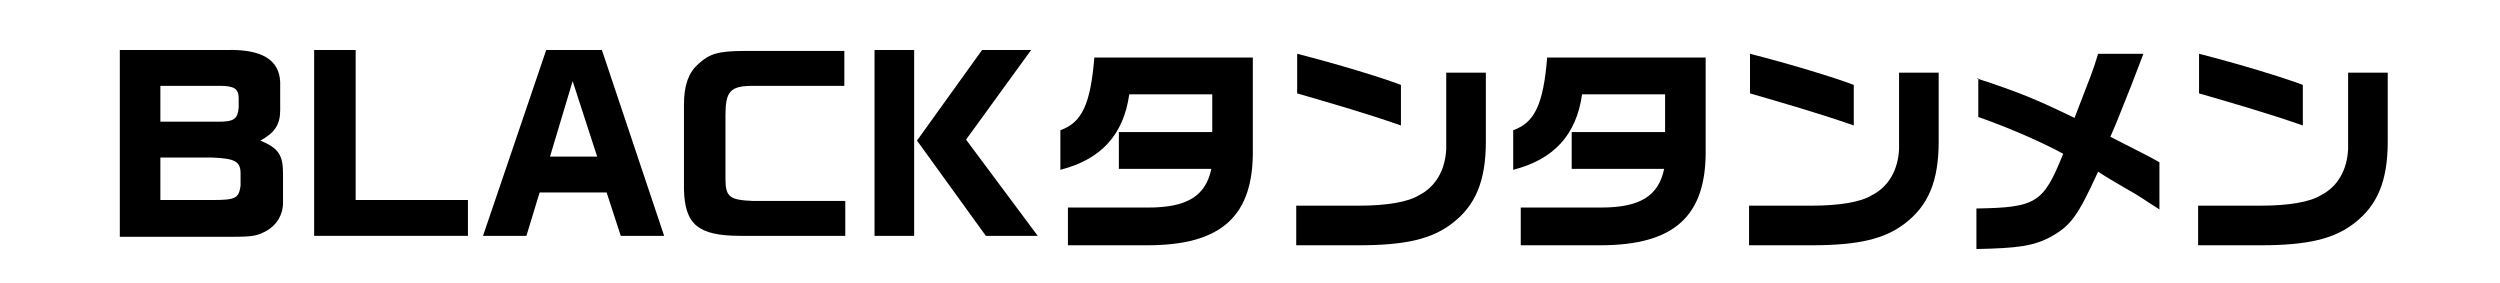
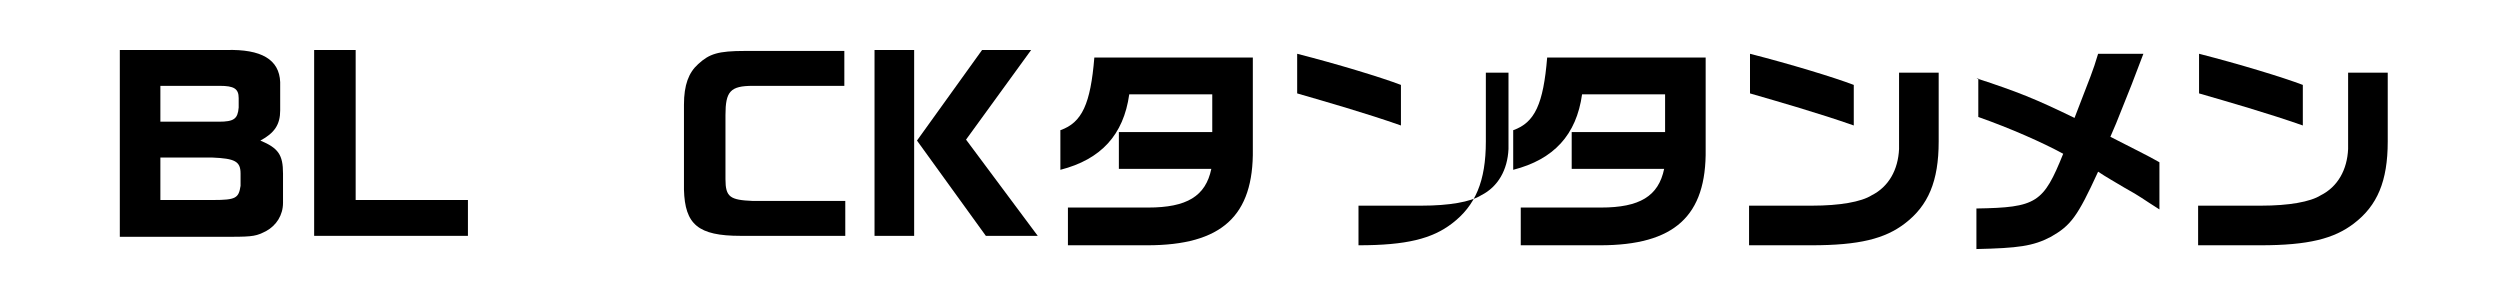
<svg xmlns="http://www.w3.org/2000/svg" xmlns:xlink="http://www.w3.org/1999/xlink" version="1.1" id="レイヤー_1" x="0px" y="0px" viewBox="0 0 265 30" style="enable-background:new 0 0 265 30;" xml:space="preserve">
  <style type="text/css">
	.st0{clip-path:url(#SVGID_00000145778974785169809330000005244934945677908367_);enable-background:new    ;}
</style>
  <g>
    <defs>
      <rect id="SVGID_1_" y="0" width="265" height="30" />
    </defs>
    <clipPath id="SVGID_00000058589649304441740270000011462184474567105920_">
      <use xlink:href="#SVGID_1_" style="overflow:visible;" />
    </clipPath>
    <g style="clip-path:url(#SVGID_00000058589649304441740270000011462184474567105920_);enable-background:new    ;">
      <path d="M24,5.3c3.7-0.1,5.6,1,5.7,3.4v3c0,1.5-0.6,2.4-2.1,3.2v0c1.9,0.8,2.4,1.5,2.4,3.5v3.1c0,1.3-0.7,2.4-1.8,3    c-1,0.5-1.3,0.6-3.7,0.6H12.7V5.3H24z M23.2,12.9c1.6,0,2-0.3,2.1-1.5v-1c0-1-0.5-1.3-2-1.3H17v3.8H23.2z M22.6,21.2    c2.4,0,2.7-0.2,2.9-1.5v-1.3c0-1.3-0.6-1.6-3-1.7H17v4.5H22.6z" />
      <path d="M37.7,5.3v15.9h11.9V25H33.3V5.3H37.7z" />
-       <path d="M57.9,5.3h5.9L70.4,25h-4.6l-1.5-4.6h-7.1L55.8,25h-4.6L57.9,5.3z M63.3,16.6l-2.6-8l-2.4,8H63.3z" />
      <path d="M89.6,9.1h-9.8c-2.4,0-2.9,0.6-2.9,3.1V19c0,1.9,0.5,2.2,2.9,2.3h9.8V25H78.5c-4.5,0-5.9-1.2-6-4.9v-9    c0-2.1,0.5-3.4,1.5-4.3c1.2-1.1,2.1-1.4,5-1.4h10.5V9.1z" />
      <path d="M96.9,5.3V25h-4.2V5.3H96.9z M109.3,5.3l-6.9,9.5L110,25h-5.5l-7.3-10.1l6.9-9.6H109.3z" />
      <path d="M132.8,6.1v9.7c0.1,7.1-3.3,10.2-11.2,10.2h-8.4v-4h8.5c4.1,0,6.1-1.2,6.7-4.1h-9.8v-3.9h9.9v-4h-8.8    c-0.6,4.3-3,6.9-7.3,8v-4.2c2.3-0.8,3.2-2.8,3.6-7.7H132.8z" />
-       <path d="M157.5,7.7V15c0,4.2-1.1,6.8-3.6,8.7c-2.1,1.6-4.8,2.3-9.9,2.3h-6.6v-4.2h6.7c2.9,0,5.2-0.4,6.3-1.1    c1.8-0.9,2.8-2.7,2.9-4.9V7.7H157.5z M137.5,5.7c4.3,1.1,8.9,2.5,11,3.3v4.3c-3.7-1.3-7.9-2.5-11-3.4V5.7z" />
+       <path d="M157.5,7.7V15c0,4.2-1.1,6.8-3.6,8.7c-2.1,1.6-4.8,2.3-9.9,2.3v-4.2h6.7c2.9,0,5.2-0.4,6.3-1.1    c1.8-0.9,2.8-2.7,2.9-4.9V7.7H157.5z M137.5,5.7c4.3,1.1,8.9,2.5,11,3.3v4.3c-3.7-1.3-7.9-2.5-11-3.4V5.7z" />
      <path d="M180.8,6.1v9.7c0.1,7.1-3.3,10.2-11.2,10.2h-8.4v-4h8.5c4.1,0,6.1-1.2,6.7-4.1h-9.8v-3.9h9.9v-4h-8.8    c-0.6,4.3-3,6.9-7.3,8v-4.2c2.3-0.8,3.2-2.8,3.6-7.7H180.8z" />
      <path d="M205.5,7.7V15c0,4.2-1.1,6.8-3.6,8.7c-2.1,1.6-4.8,2.3-9.9,2.3h-6.6v-4.2h6.7c2.9,0,5.2-0.4,6.3-1.1    c1.8-0.9,2.8-2.7,2.9-4.9V7.7H205.5z M185.5,5.7c4.3,1.1,8.9,2.5,11,3.3v4.3c-3.7-1.3-7.9-2.5-11-3.4V5.7z" />
      <path d="M209.5,8.3c4.3,1.4,6.3,2.2,10.4,4.2c1.8-4.7,1.9-4.8,2.5-6.8h4.8c-1.2,3.2-1.5,3.9-1.9,4.9l-1,2.5    c-0.2,0.5-0.4,0.9-0.6,1.4c3.1,1.6,3.6,1.8,5.2,2.7v5c-1.9-1.2-1.9-1.3-3.7-2.3c-1-0.6-1.9-1.1-2.8-1.7c-2.2,4.8-2.9,5.7-5,6.9    c-1.9,1-3.5,1.2-7.9,1.3v-4.3c6.4-0.1,7.1-0.6,9.2-5.8c-2.2-1.2-5.6-2.7-9-3.9V8.3z" />
      <path d="M253.1,7.7V15c0,4.2-1.1,6.8-3.6,8.7c-2.1,1.6-4.8,2.3-9.9,2.3h-6.6v-4.2h6.7c2.9,0,5.2-0.4,6.3-1.1    c1.8-0.9,2.8-2.7,2.9-4.9V7.7H253.1z M233.1,5.7c4.3,1.1,8.9,2.5,11,3.3v4.3c-3.7-1.3-7.9-2.5-11-3.4V5.7z" />
    </g>
  </g>
</svg>